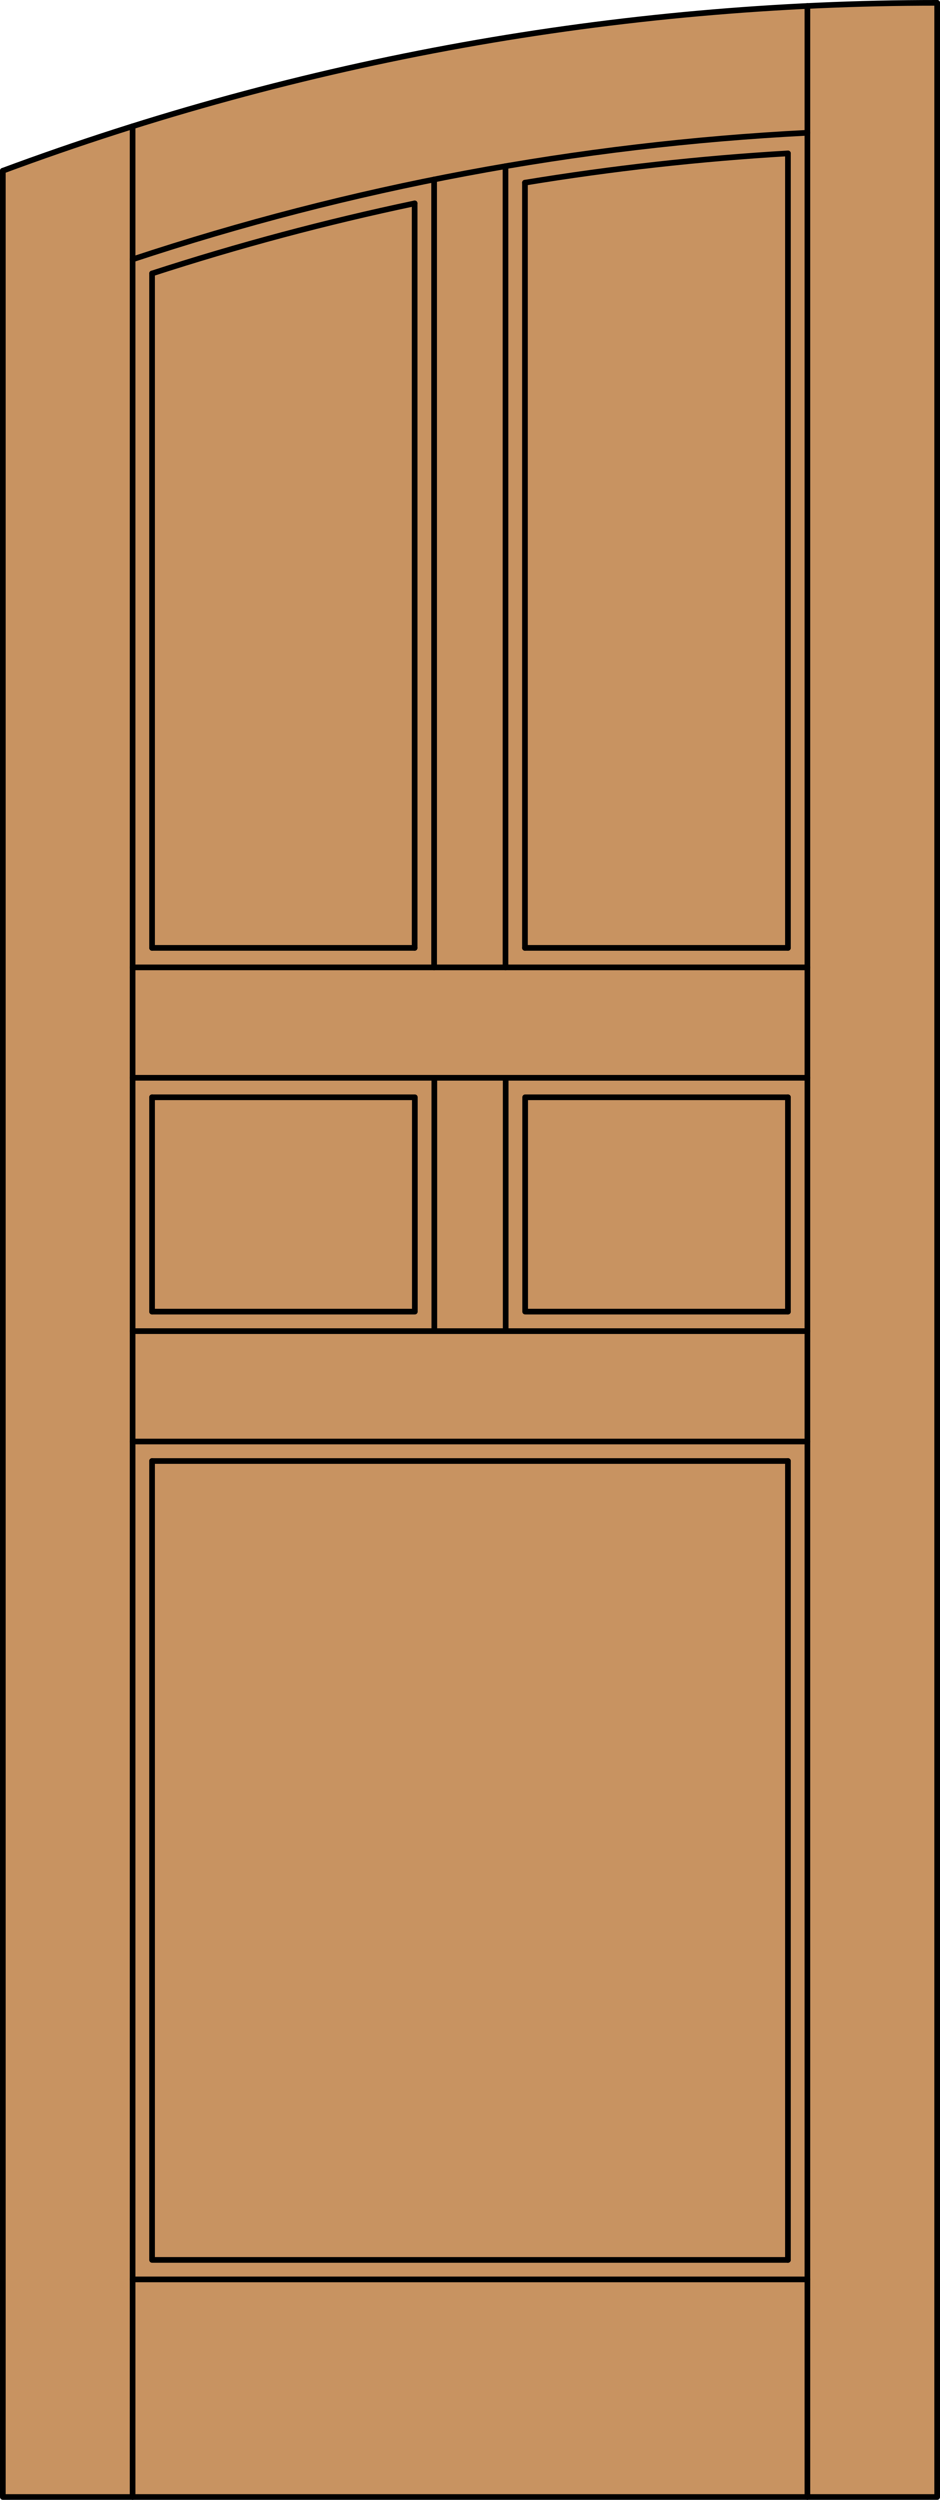
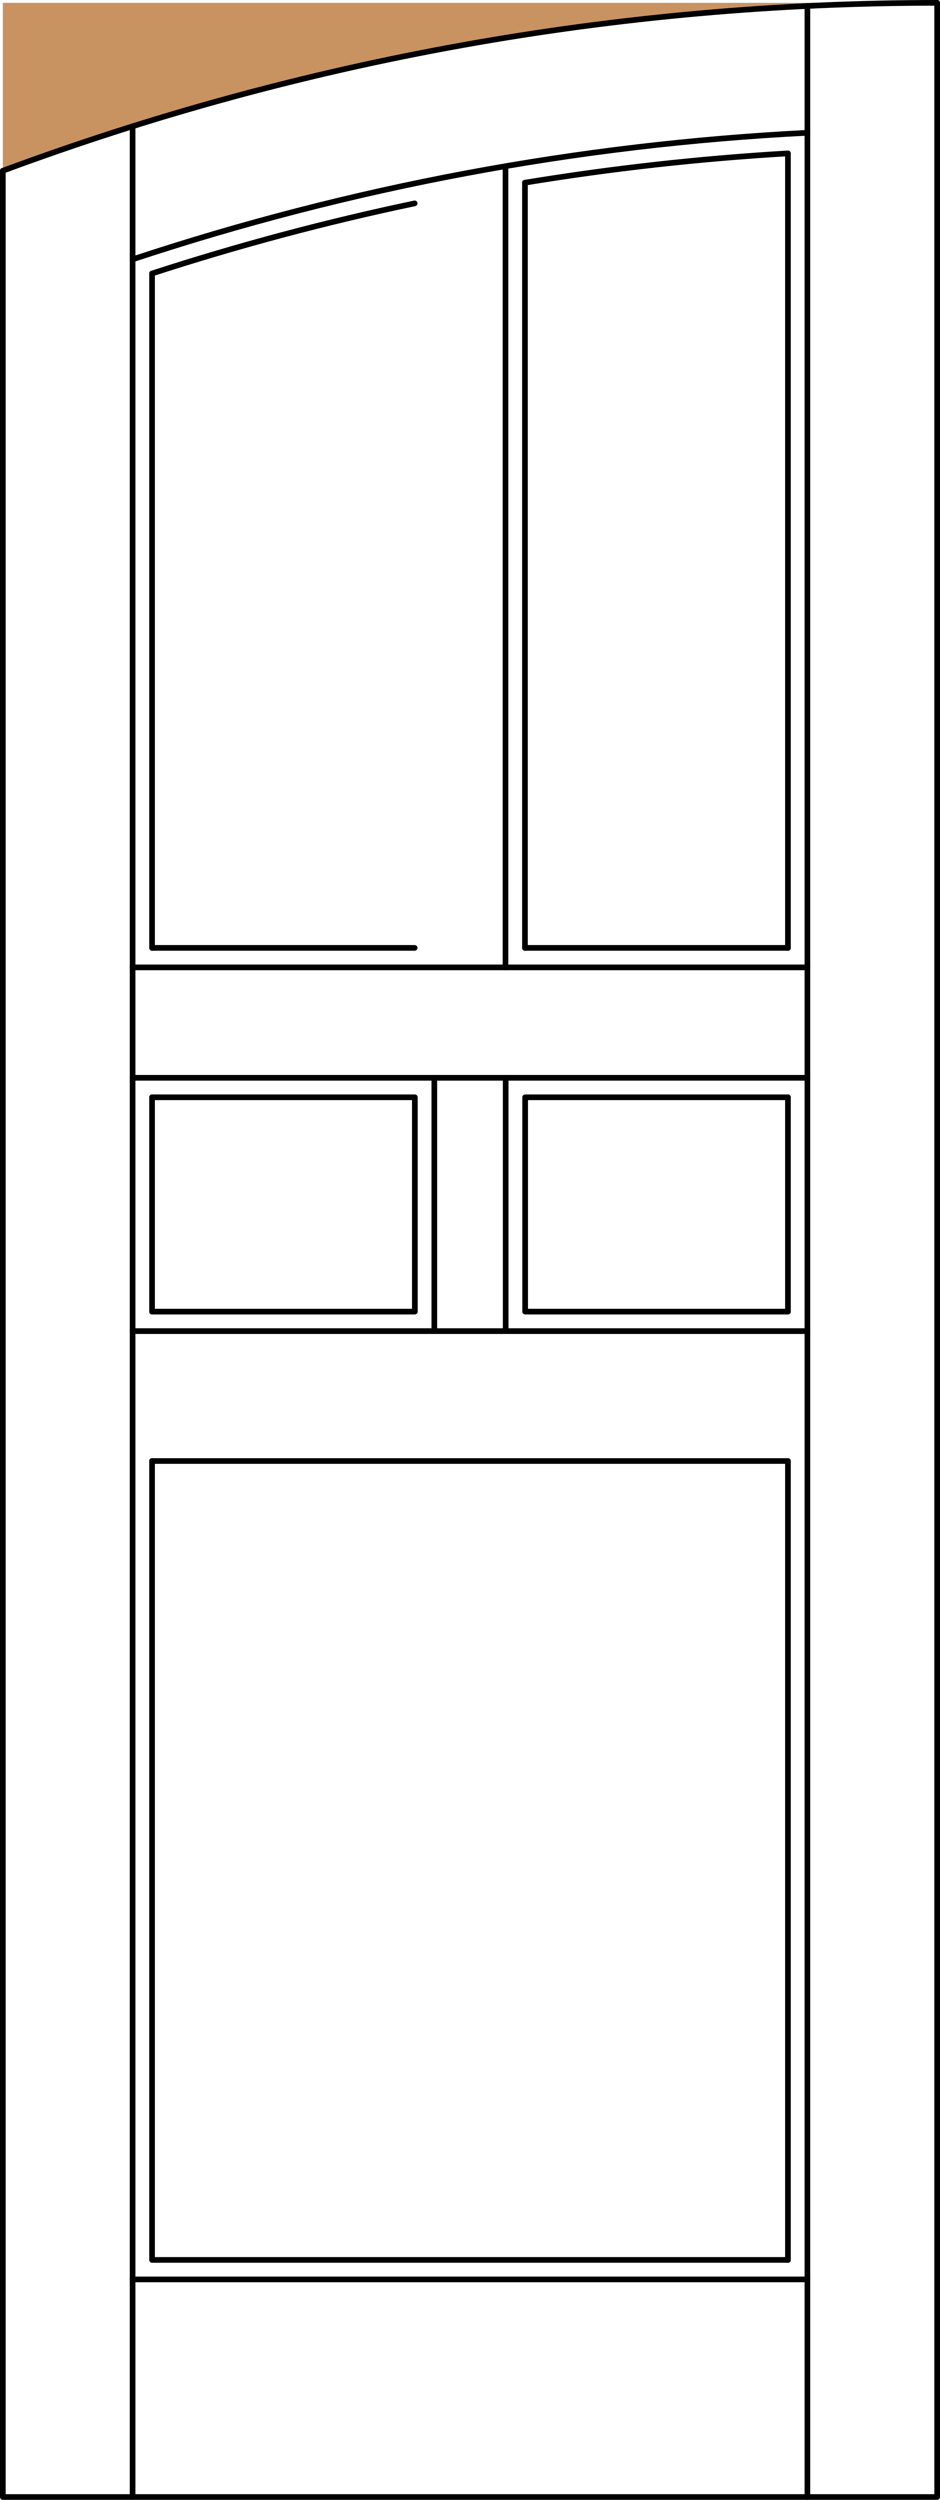
<svg xmlns="http://www.w3.org/2000/svg" version="1.1" id="Layer_1" x="0px" y="0px" width="83.012px" height="220.531px" viewBox="46.163 568.28 83.012 220.531" style="enable-background:new 46.163 568.28 83.012 220.531;" xml:space="preserve">
  <style type="text/css">

	.st0{fill:#C89361;}
	.st1{fill:none;stroke:#000000;stroke-width:0.5;stroke-linecap:round;stroke-linejoin:round;}

</style>
  <g id="DOOR_FILL">
-     <path class="st0" d="M46.413,583.343c26.406-9.797,54.347-14.813,82.512-14.813v220.031H46.413V583.343z" />
+     <path class="st0" d="M46.413,583.343c26.406-9.797,54.347-14.813,82.512-14.813H46.413V583.343z" />
  </g>
  <g id="GLASS">
</g>
  <g id="_x31_">
    <polyline class="st1" points="46.413,583.343 46.413,788.562 128.925,788.562 128.925,568.53  " />
    <line class="st1" x1="57.873" y1="788.562" x2="57.873" y2="579.421" />
    <line class="st1" x1="117.465" y1="788.562" x2="117.465" y2="568.807" />
    <polyline class="st1" points="115.746,767.647 59.592,767.647 59.592,697.169  " />
    <line class="st1" x1="59.592" y1="683.989" x2="59.592" y2="665.08" />
    <line class="st1" x1="59.592" y1="651.901" x2="59.592" y2="592.405" />
    <path class="st1" d="M117.465,579.994c-20.275,1.029-40.319,4.785-59.592,11.167" />
    <path class="st1" d="M128.925,568.53c-28.165,0-56.105,5.016-82.512,14.813" />
    <path class="st1" d="M115.746,581.811c-7.781,0.457-15.533,1.32-23.224,2.585" />
    <path class="st1" d="M82.781,586.22c-7.834,1.646-15.575,3.712-23.189,6.186" />
    <line class="st1" x1="115.746" y1="581.811" x2="115.746" y2="651.901" />
    <line class="st1" x1="115.746" y1="665.08" x2="115.746" y2="683.989" />
    <line class="st1" x1="115.746" y1="697.169" x2="115.746" y2="767.647" />
    <line class="st1" x1="117.465" y1="769.366" x2="57.873" y2="769.366" />
-     <line class="st1" x1="117.465" y1="695.449" x2="57.873" y2="695.449" />
    <line class="st1" x1="57.873" y1="663.361" x2="117.465" y2="663.361" />
    <line class="st1" x1="57.873" y1="653.62" x2="117.465" y2="653.62" />
    <line class="st1" x1="115.746" y1="697.169" x2="59.592" y2="697.169" />
    <line class="st1" x1="57.873" y1="685.709" x2="117.465" y2="685.709" />
    <line class="st1" x1="59.592" y1="651.901" x2="82.781" y2="651.901" />
    <line class="st1" x1="92.522" y1="651.901" x2="115.746" y2="651.901" />
    <line class="st1" x1="92.522" y1="584.396" x2="92.522" y2="651.901" />
    <line class="st1" x1="90.803" y1="653.62" x2="90.803" y2="582.941" />
    <polyline class="st1" points="115.746,683.989 92.54,683.989 92.54,665.08 115.746,665.08  " />
    <polyline class="st1" points="59.592,683.989 82.798,683.989 82.798,665.08 59.592,665.08  " />
-     <line class="st1" x1="82.781" y1="651.901" x2="82.781" y2="586.22" />
-     <line class="st1" x1="84.5" y1="653.62" x2="84.5" y2="584.112" />
    <line class="st1" x1="84.518" y1="685.709" x2="84.518" y2="663.361" />
    <line class="st1" x1="90.82" y1="685.709" x2="90.82" y2="663.361" />
  </g>
  <g id="_x30_">
</g>
  <g id="Layer_1_1_">
</g>
</svg>